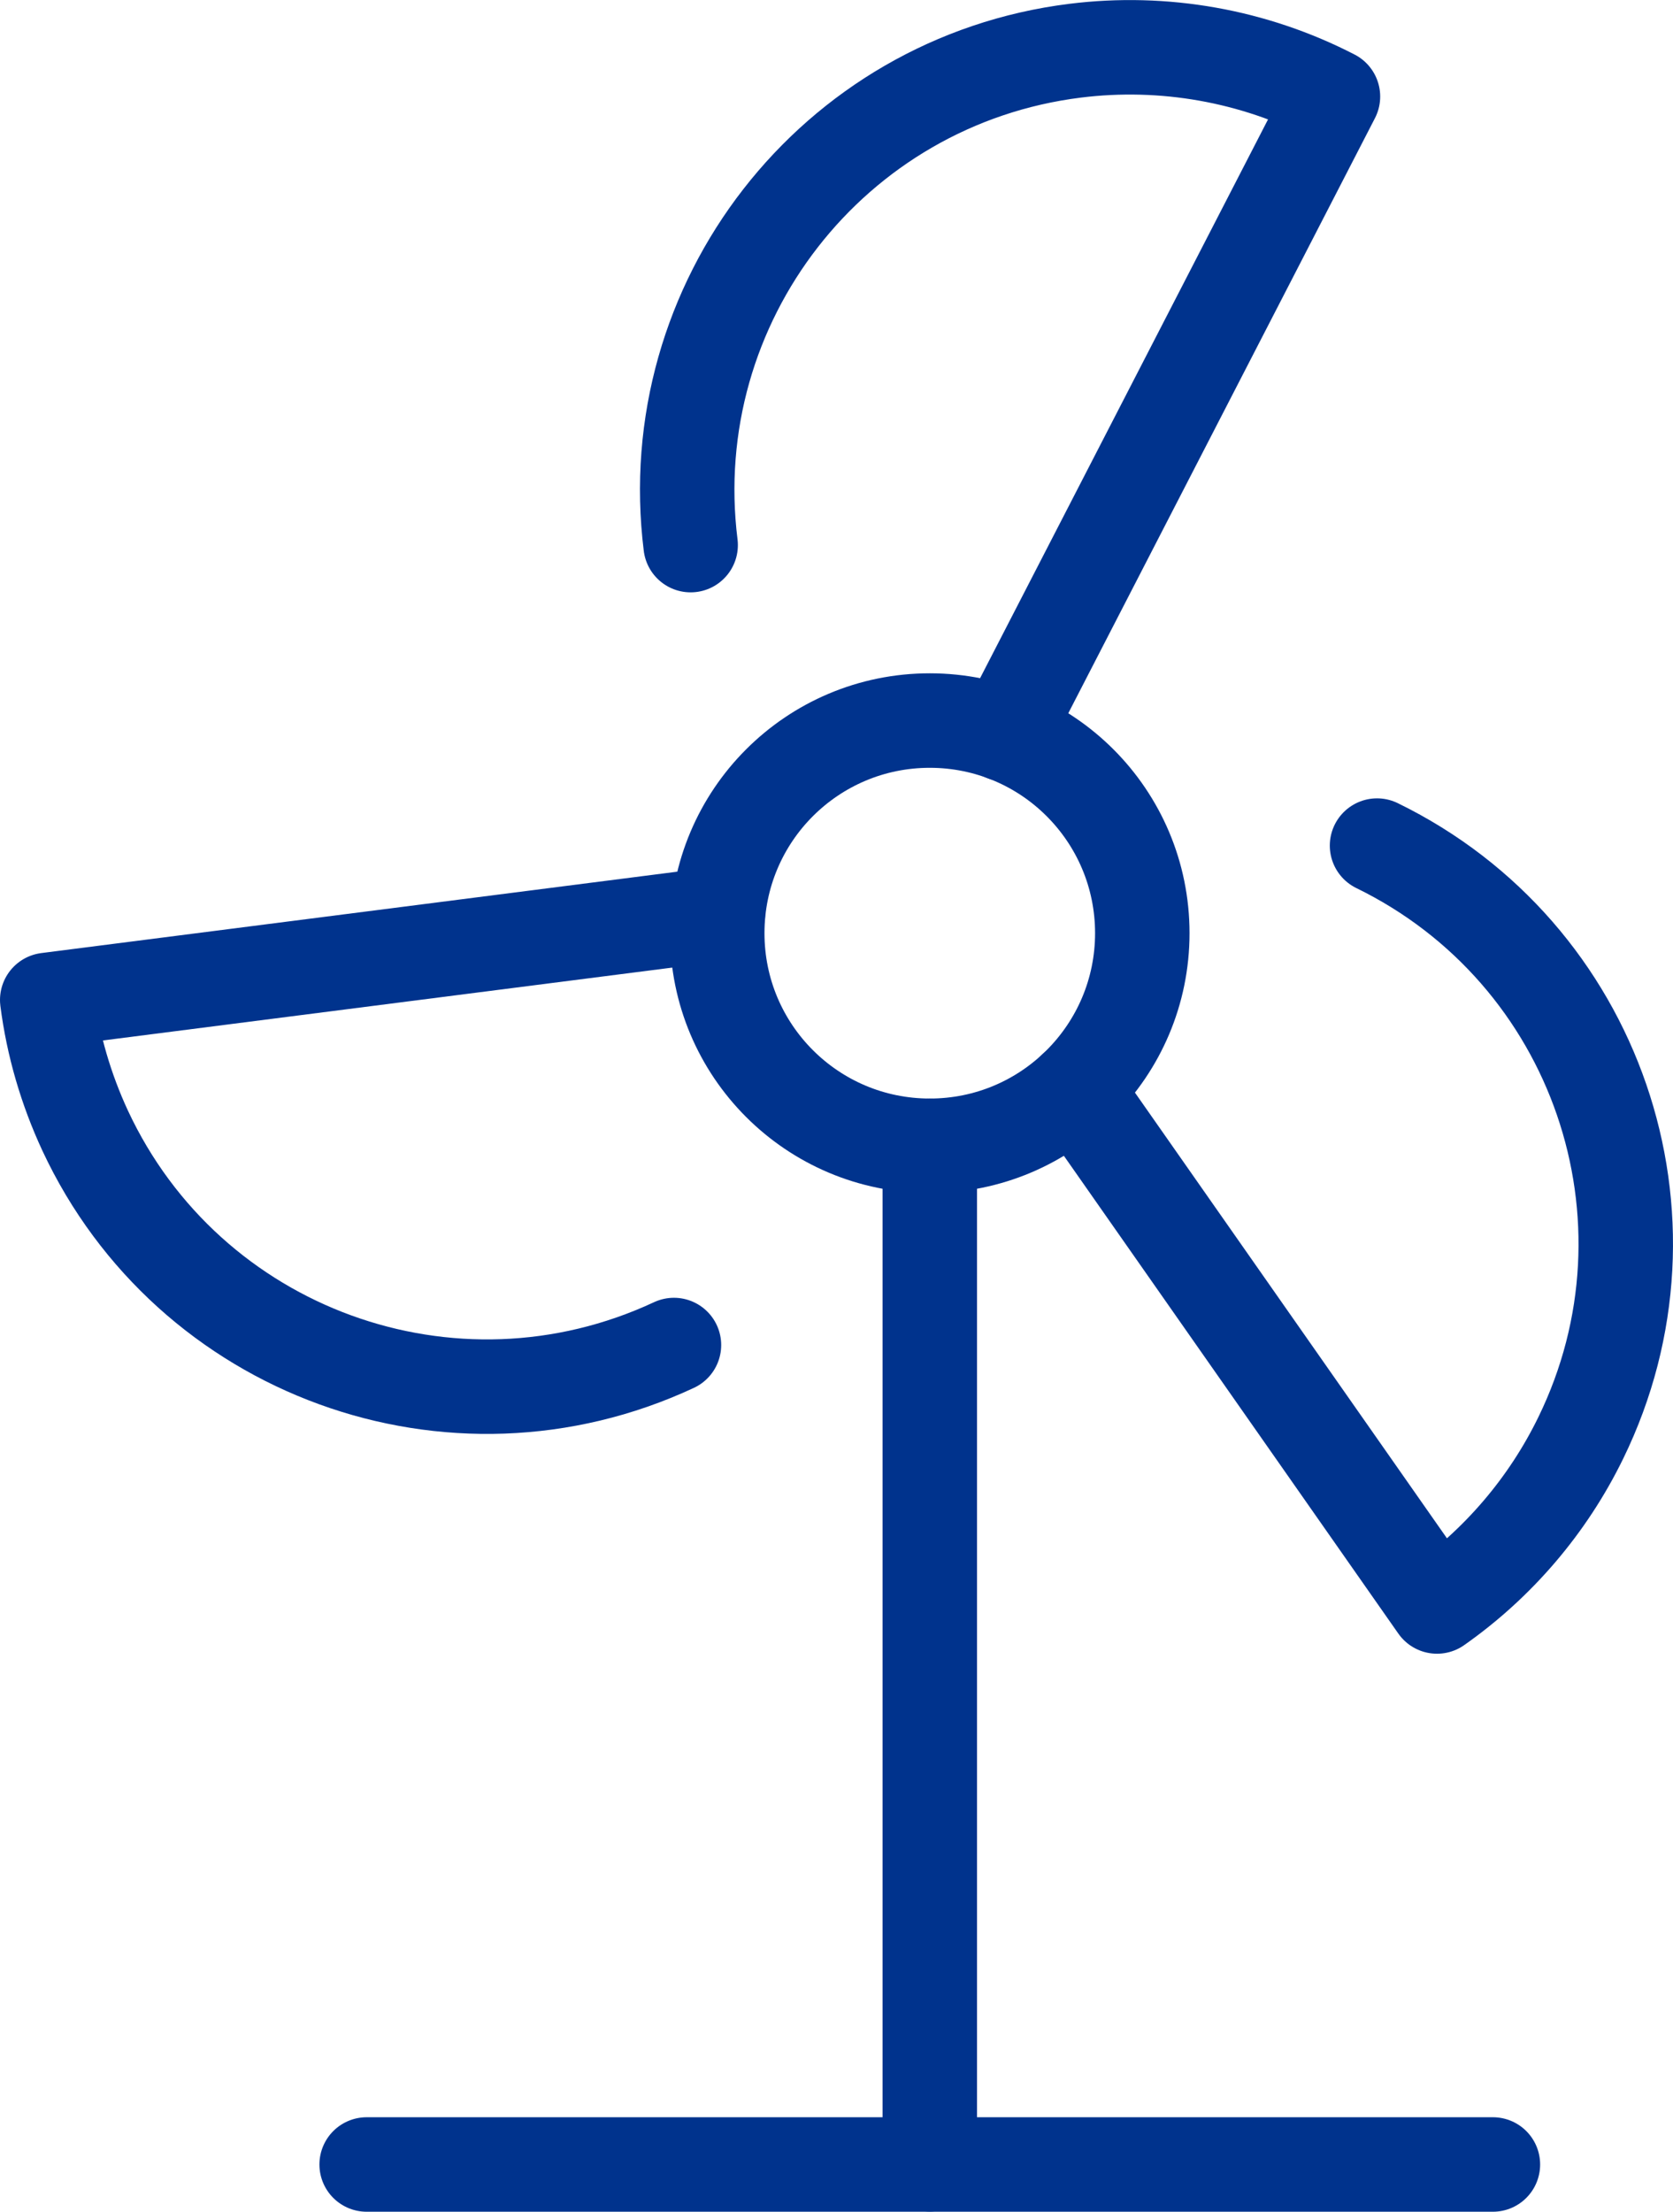
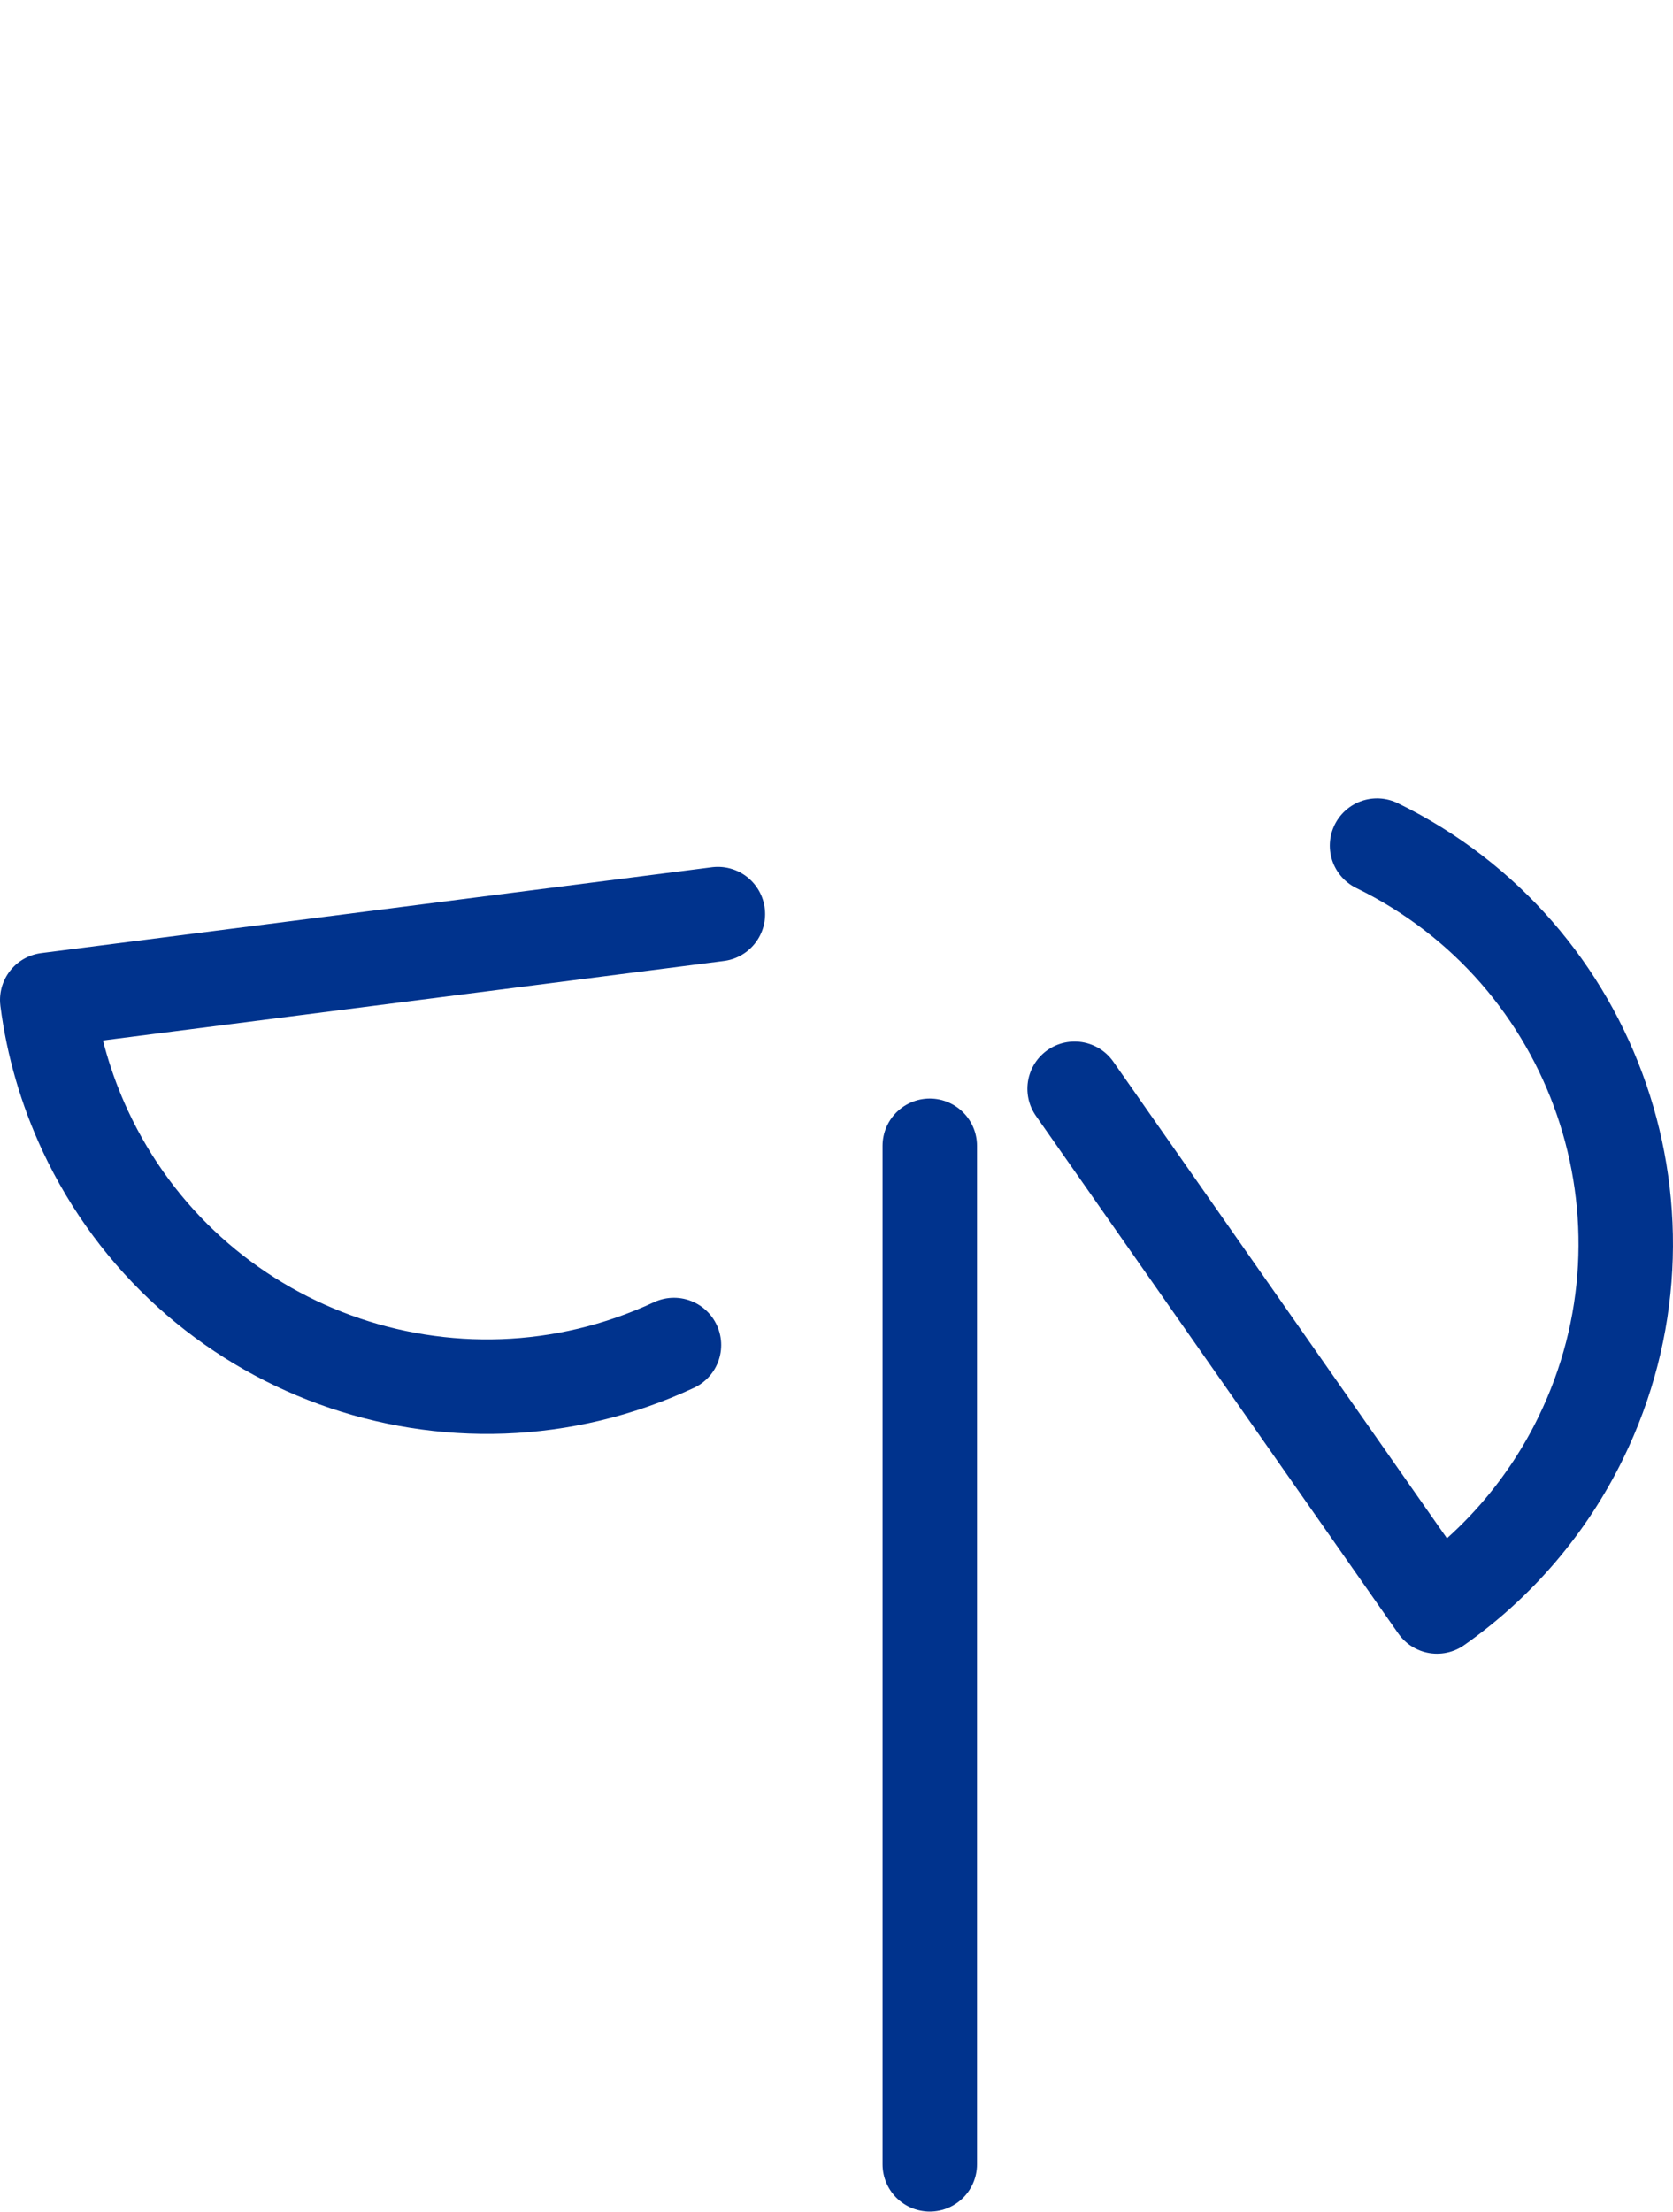
<svg xmlns="http://www.w3.org/2000/svg" id="Renewable-Energy-Wind-Turbine-2--Streamline-Ultimate.svg" viewBox="0 0 106.27 140.43">
  <defs>
    <style>
      .cls-1 {
        fill: none;
        stroke: #00338d;
        stroke-linecap: round;
        stroke-linejoin: round;
        stroke-width: 6px;
      }
    </style>
  </defs>
-   <path class="cls-1" d="M45.56,59.25c0,7.46,6.04,13.5,13.5,13.5s13.5-6.04,13.5-13.5-6.04-13.5-13.5-13.5-13.5,6.04-13.5,13.5Z" />
  <path class="cls-1" d="M59.06,72.75v64.67" />
-   <path class="cls-1" d="M23.29,137.43h71.54" />
-   <path class="cls-1" d="M43.87,34.61c-1.92-15.41,9.01-29.47,24.42-31.39,5.63-.7,11.34.31,16.38,2.91l-20.87,40.48" />
  <path class="cls-1" d="M87.47,53.69c13.96,6.81,19.76,23.65,12.94,37.61-2.09,4.28-5.23,7.96-9.13,10.7l-23.02-32.87" />
  <path class="cls-1" d="M42.81,85.4c-14.09,6.57-30.83.47-37.4-13.61-1.22-2.63-2.04-5.42-2.41-8.3l42.6-5.45" />
</svg>